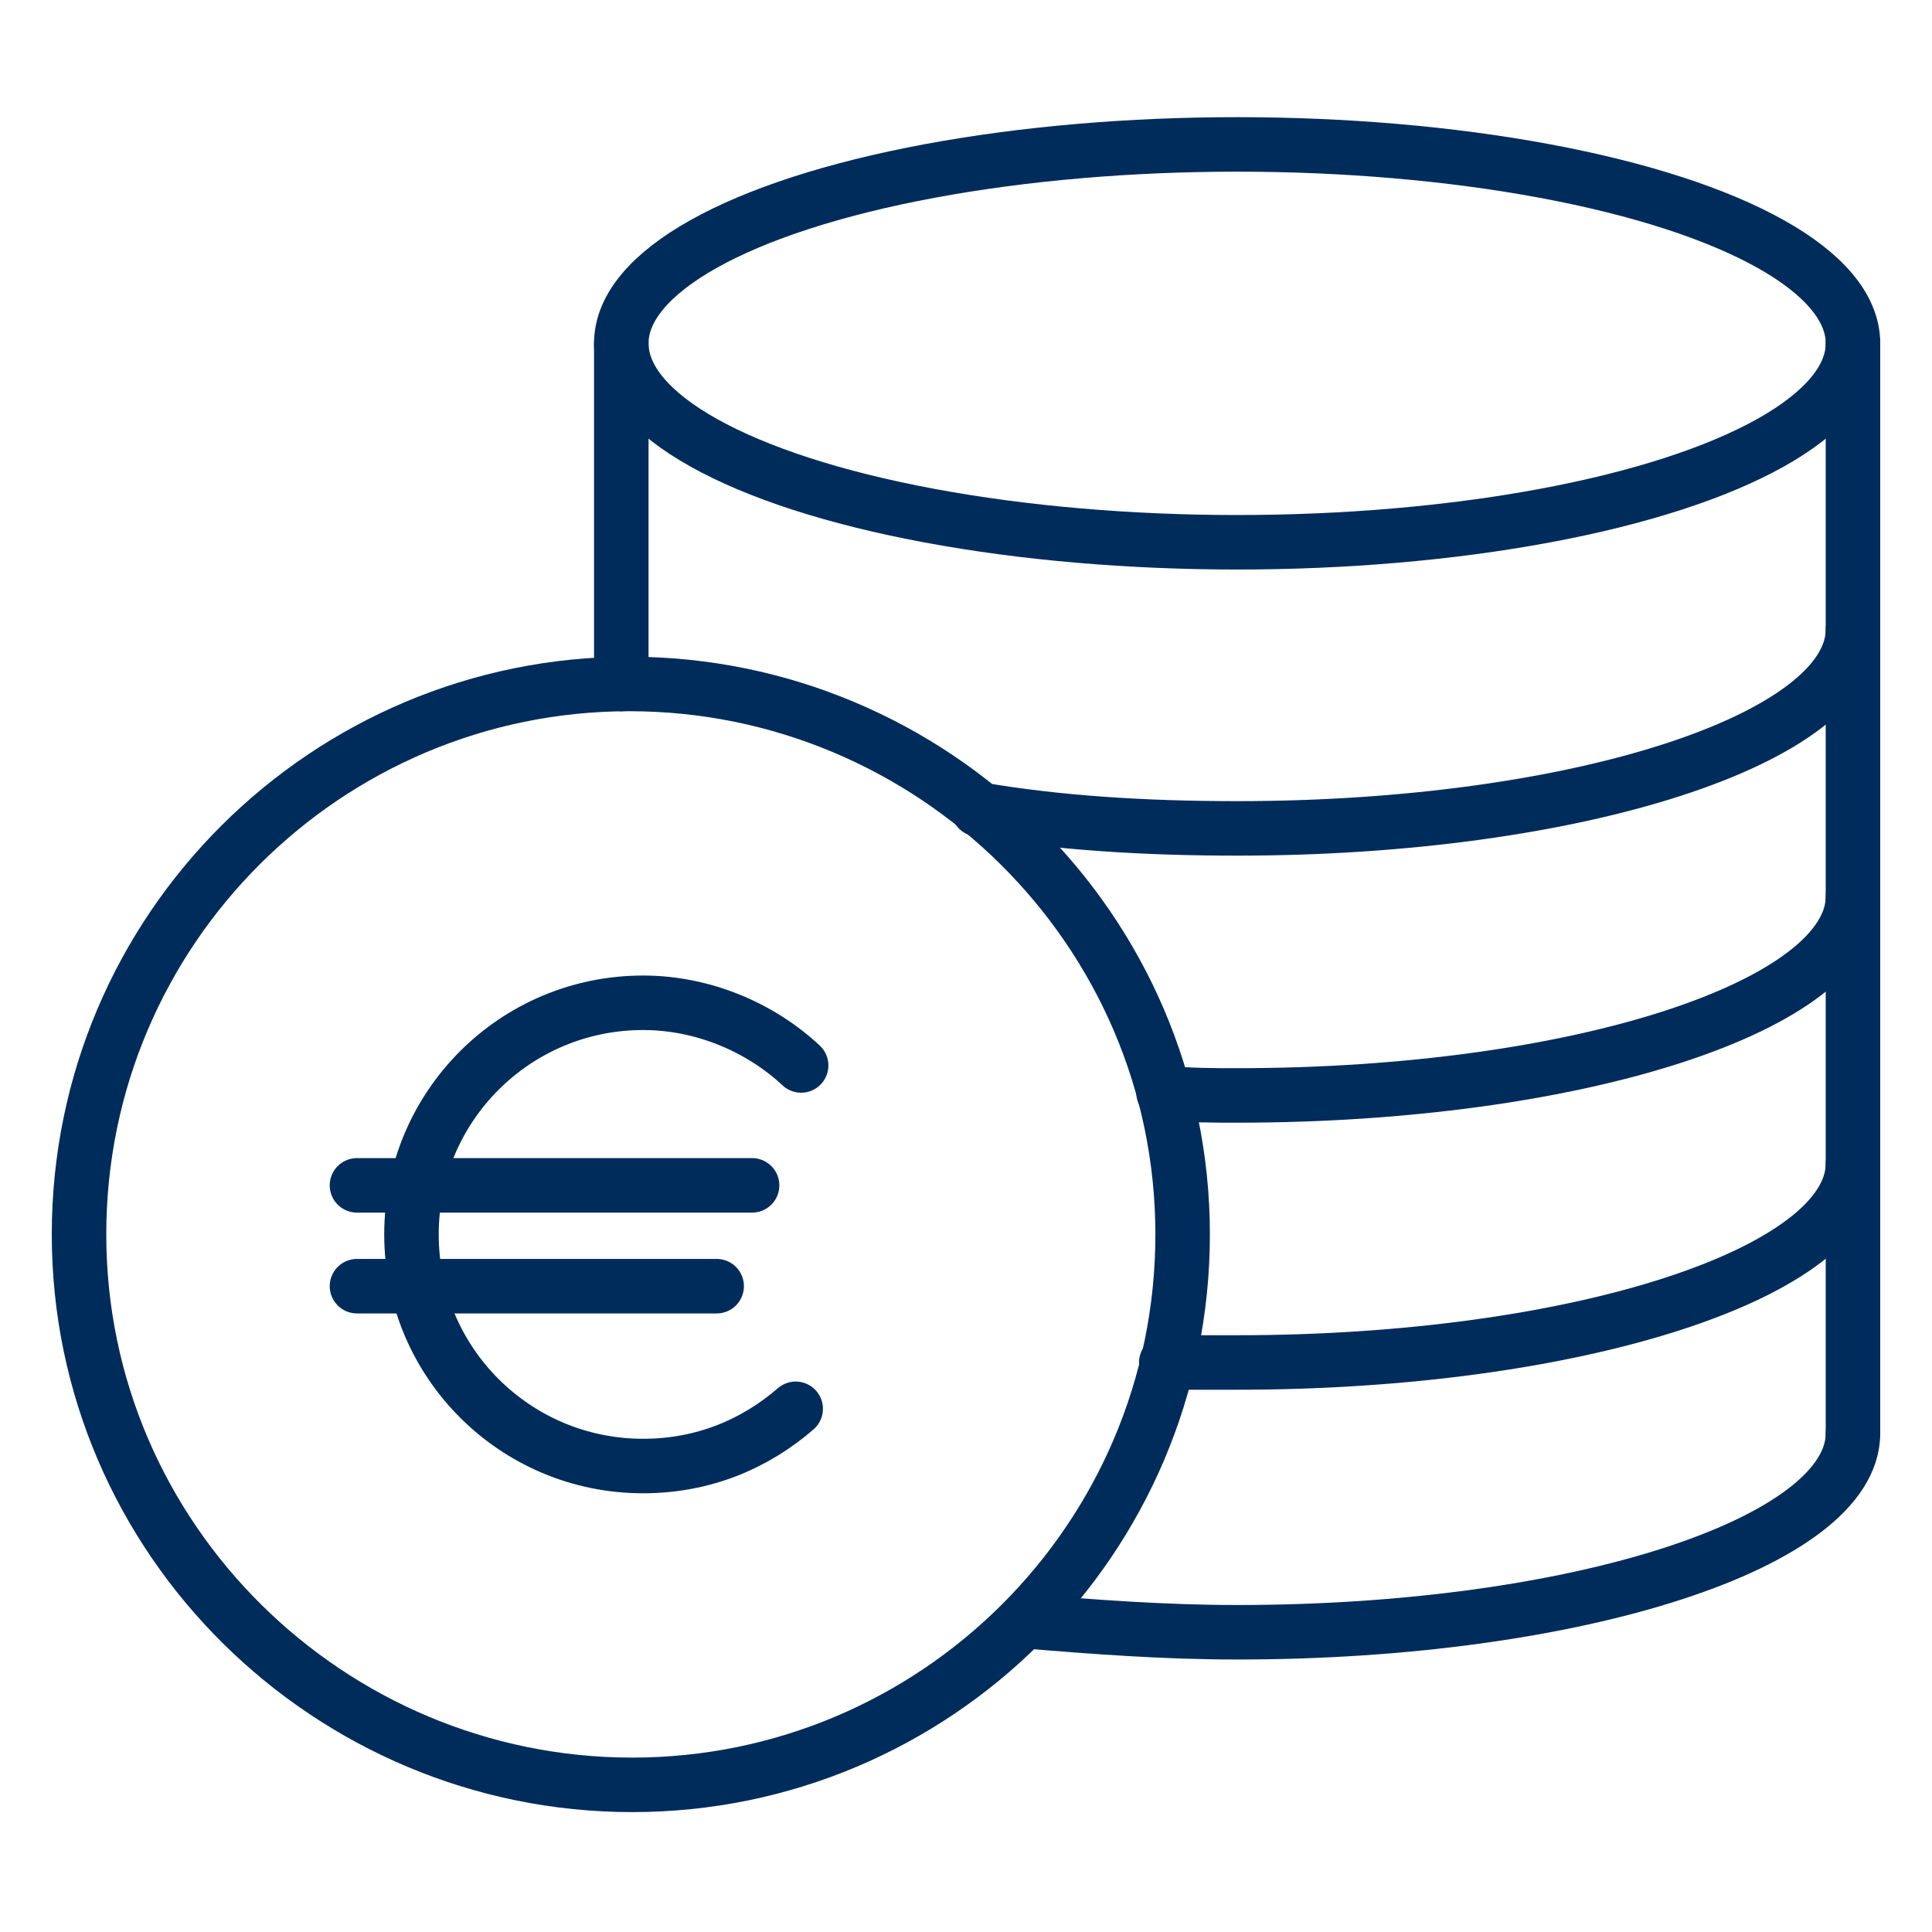
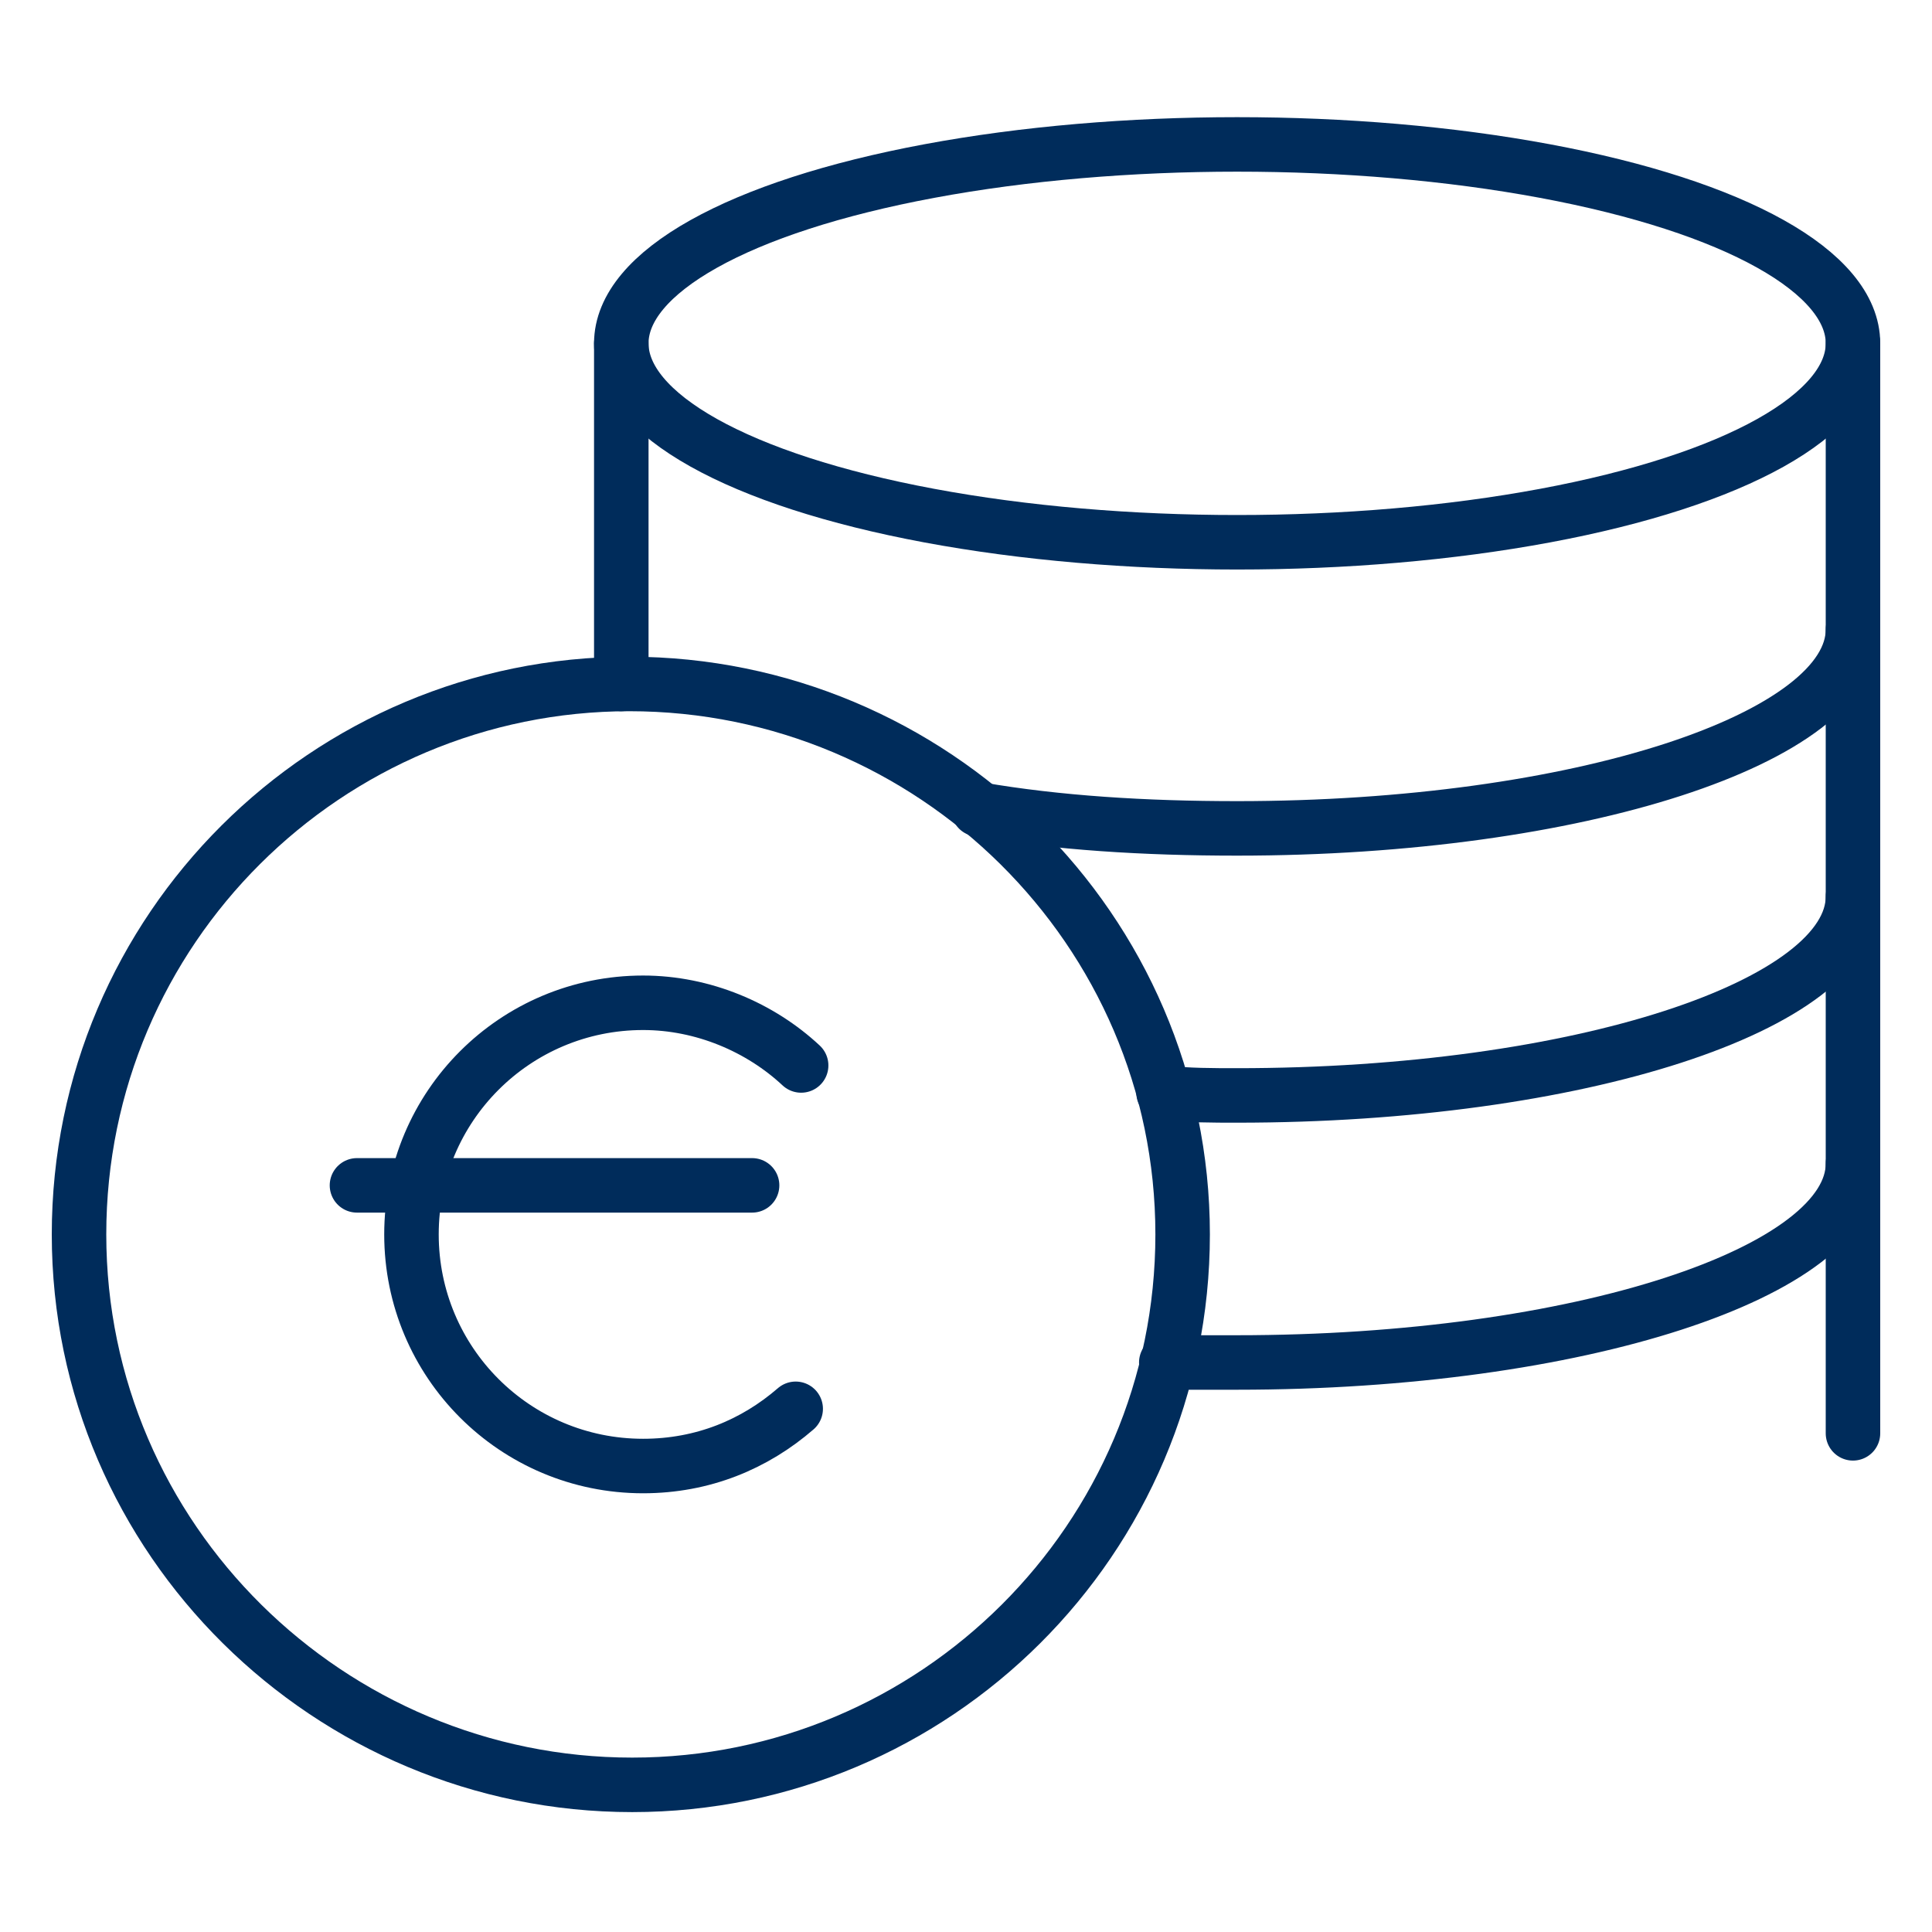
<svg xmlns="http://www.w3.org/2000/svg" version="1.1" id="Ebene_2" x="0px" y="0px" viewBox="0 0 70.9 70.9" style="enable-background:new 0 0 70.9 70.9;" xml:space="preserve">
  <style type="text/css">
	.st0{fill:none;stroke:#002C5B;stroke-width:2;stroke-linecap:round;stroke-miterlimit:10;}
	.st1{fill:none;stroke:#002C5B;stroke-width:2;stroke-linecap:round;stroke-linejoin:round;stroke-miterlimit:10;}
</style>
  <g>
    <g>
      <ellipse class="st0" cx="45.4" cy="12.6" rx="22.6" ry="7.3" />
      <path class="st0" d="M68,23.1c0,4-10.1,7.3-22.6,7.3c-3.4,0-6.6-0.2-9.5-0.7" />
      <path class="st0" d="M68,32.9c0,4-10.1,7.3-22.6,7.3c-0.9,0-1.8,0-2.7-0.1" />
      <path class="st0" d="M68,42.7c0,4-10.1,7.3-22.6,7.3c-0.9,0-1.7,0-2.6,0" />
-       <path class="st0" d="M68,52.6c0,4-10.1,7.3-22.6,7.3c-2.7,0-5.3-0.2-7.7-0.4" />
      <line class="st0" x1="22.8" y1="12.6" x2="22.8" y2="25.1" />
      <line class="st0" x1="68" y1="12.6" x2="68" y2="52.6" />
      <path class="st0" d="M43.4,45.3c0,11.2-9.1,20.2-20.2,20.2S2.9,56.5,2.9,45.3s9.1-20.2,20.2-20.2S43.4,34.1,43.4,45.3z" />
    </g>
    <g>
      <g>
        <path class="st1" d="M29.2,51.7c-1.5,1.3-3.4,2.1-5.6,2.1c-4.7,0-8.5-3.8-8.5-8.5s3.8-8.5,8.5-8.5c2.2,0,4.3,0.9,5.8,2.3" />
        <line class="st1" x1="13.1" y1="43.5" x2="27.6" y2="43.5" />
      </g>
-       <line class="st1" x1="13.1" y1="47.2" x2="26.3" y2="47.2" />
    </g>
  </g>
</svg>